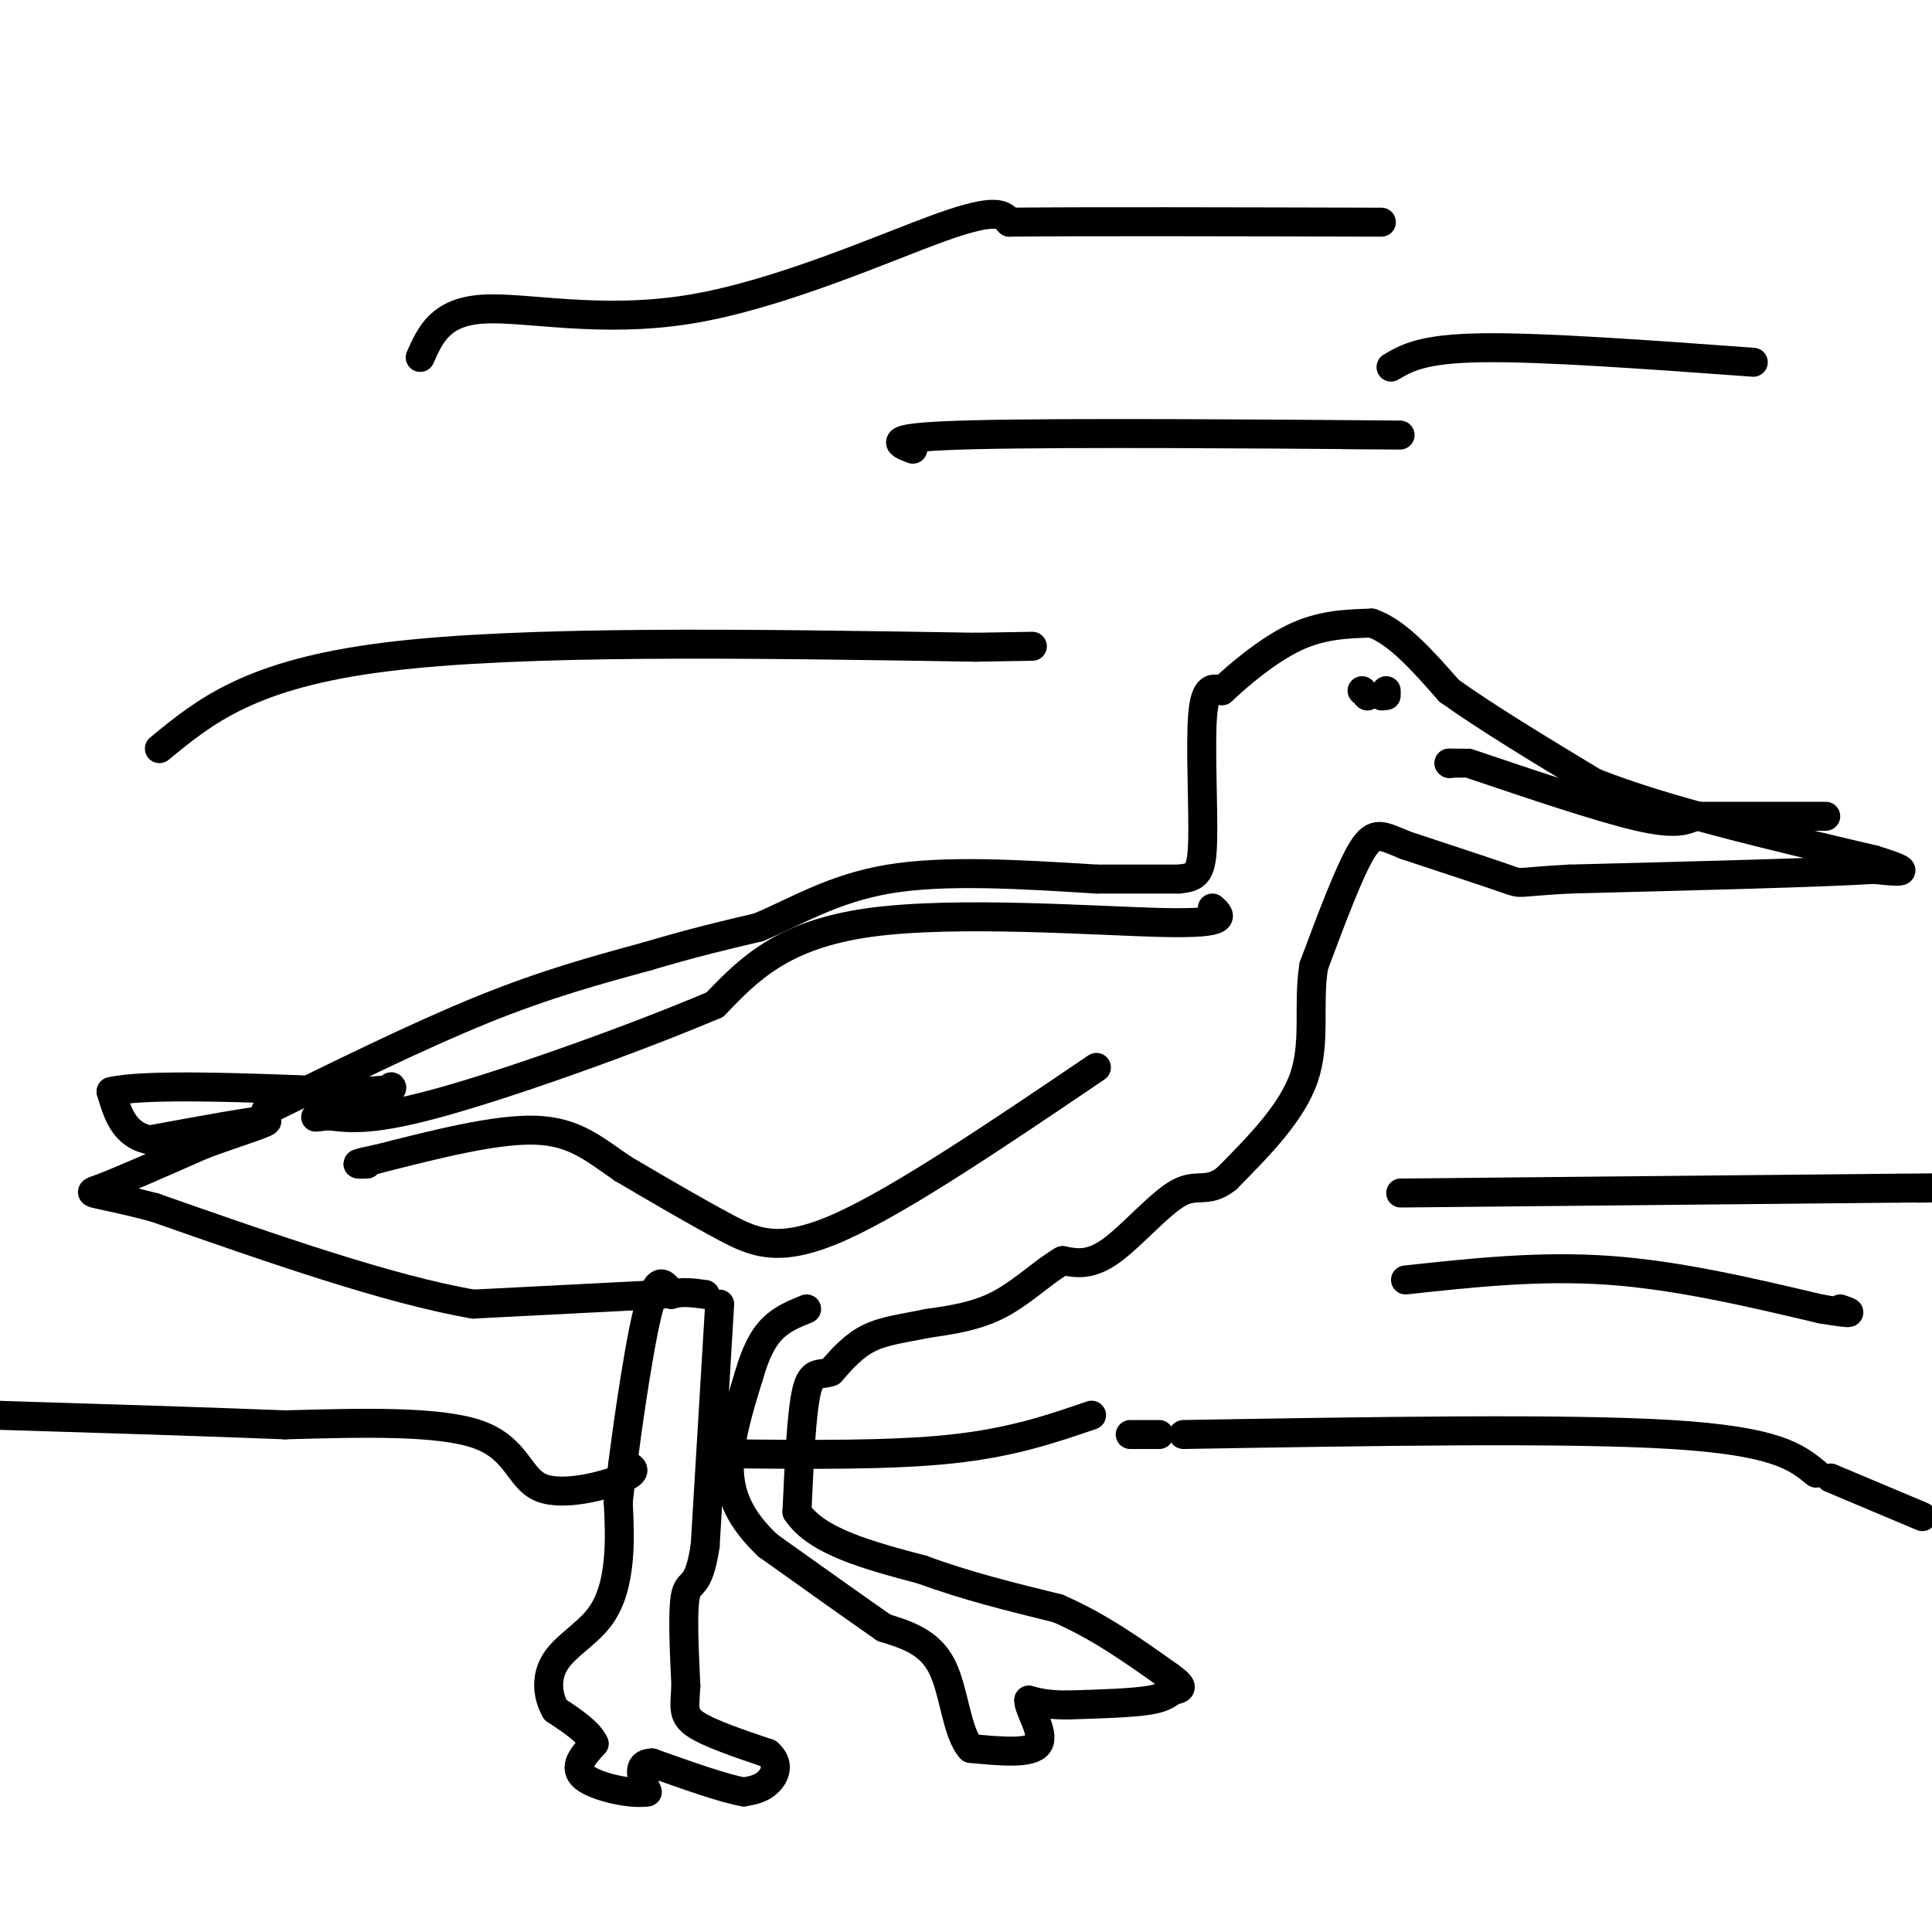
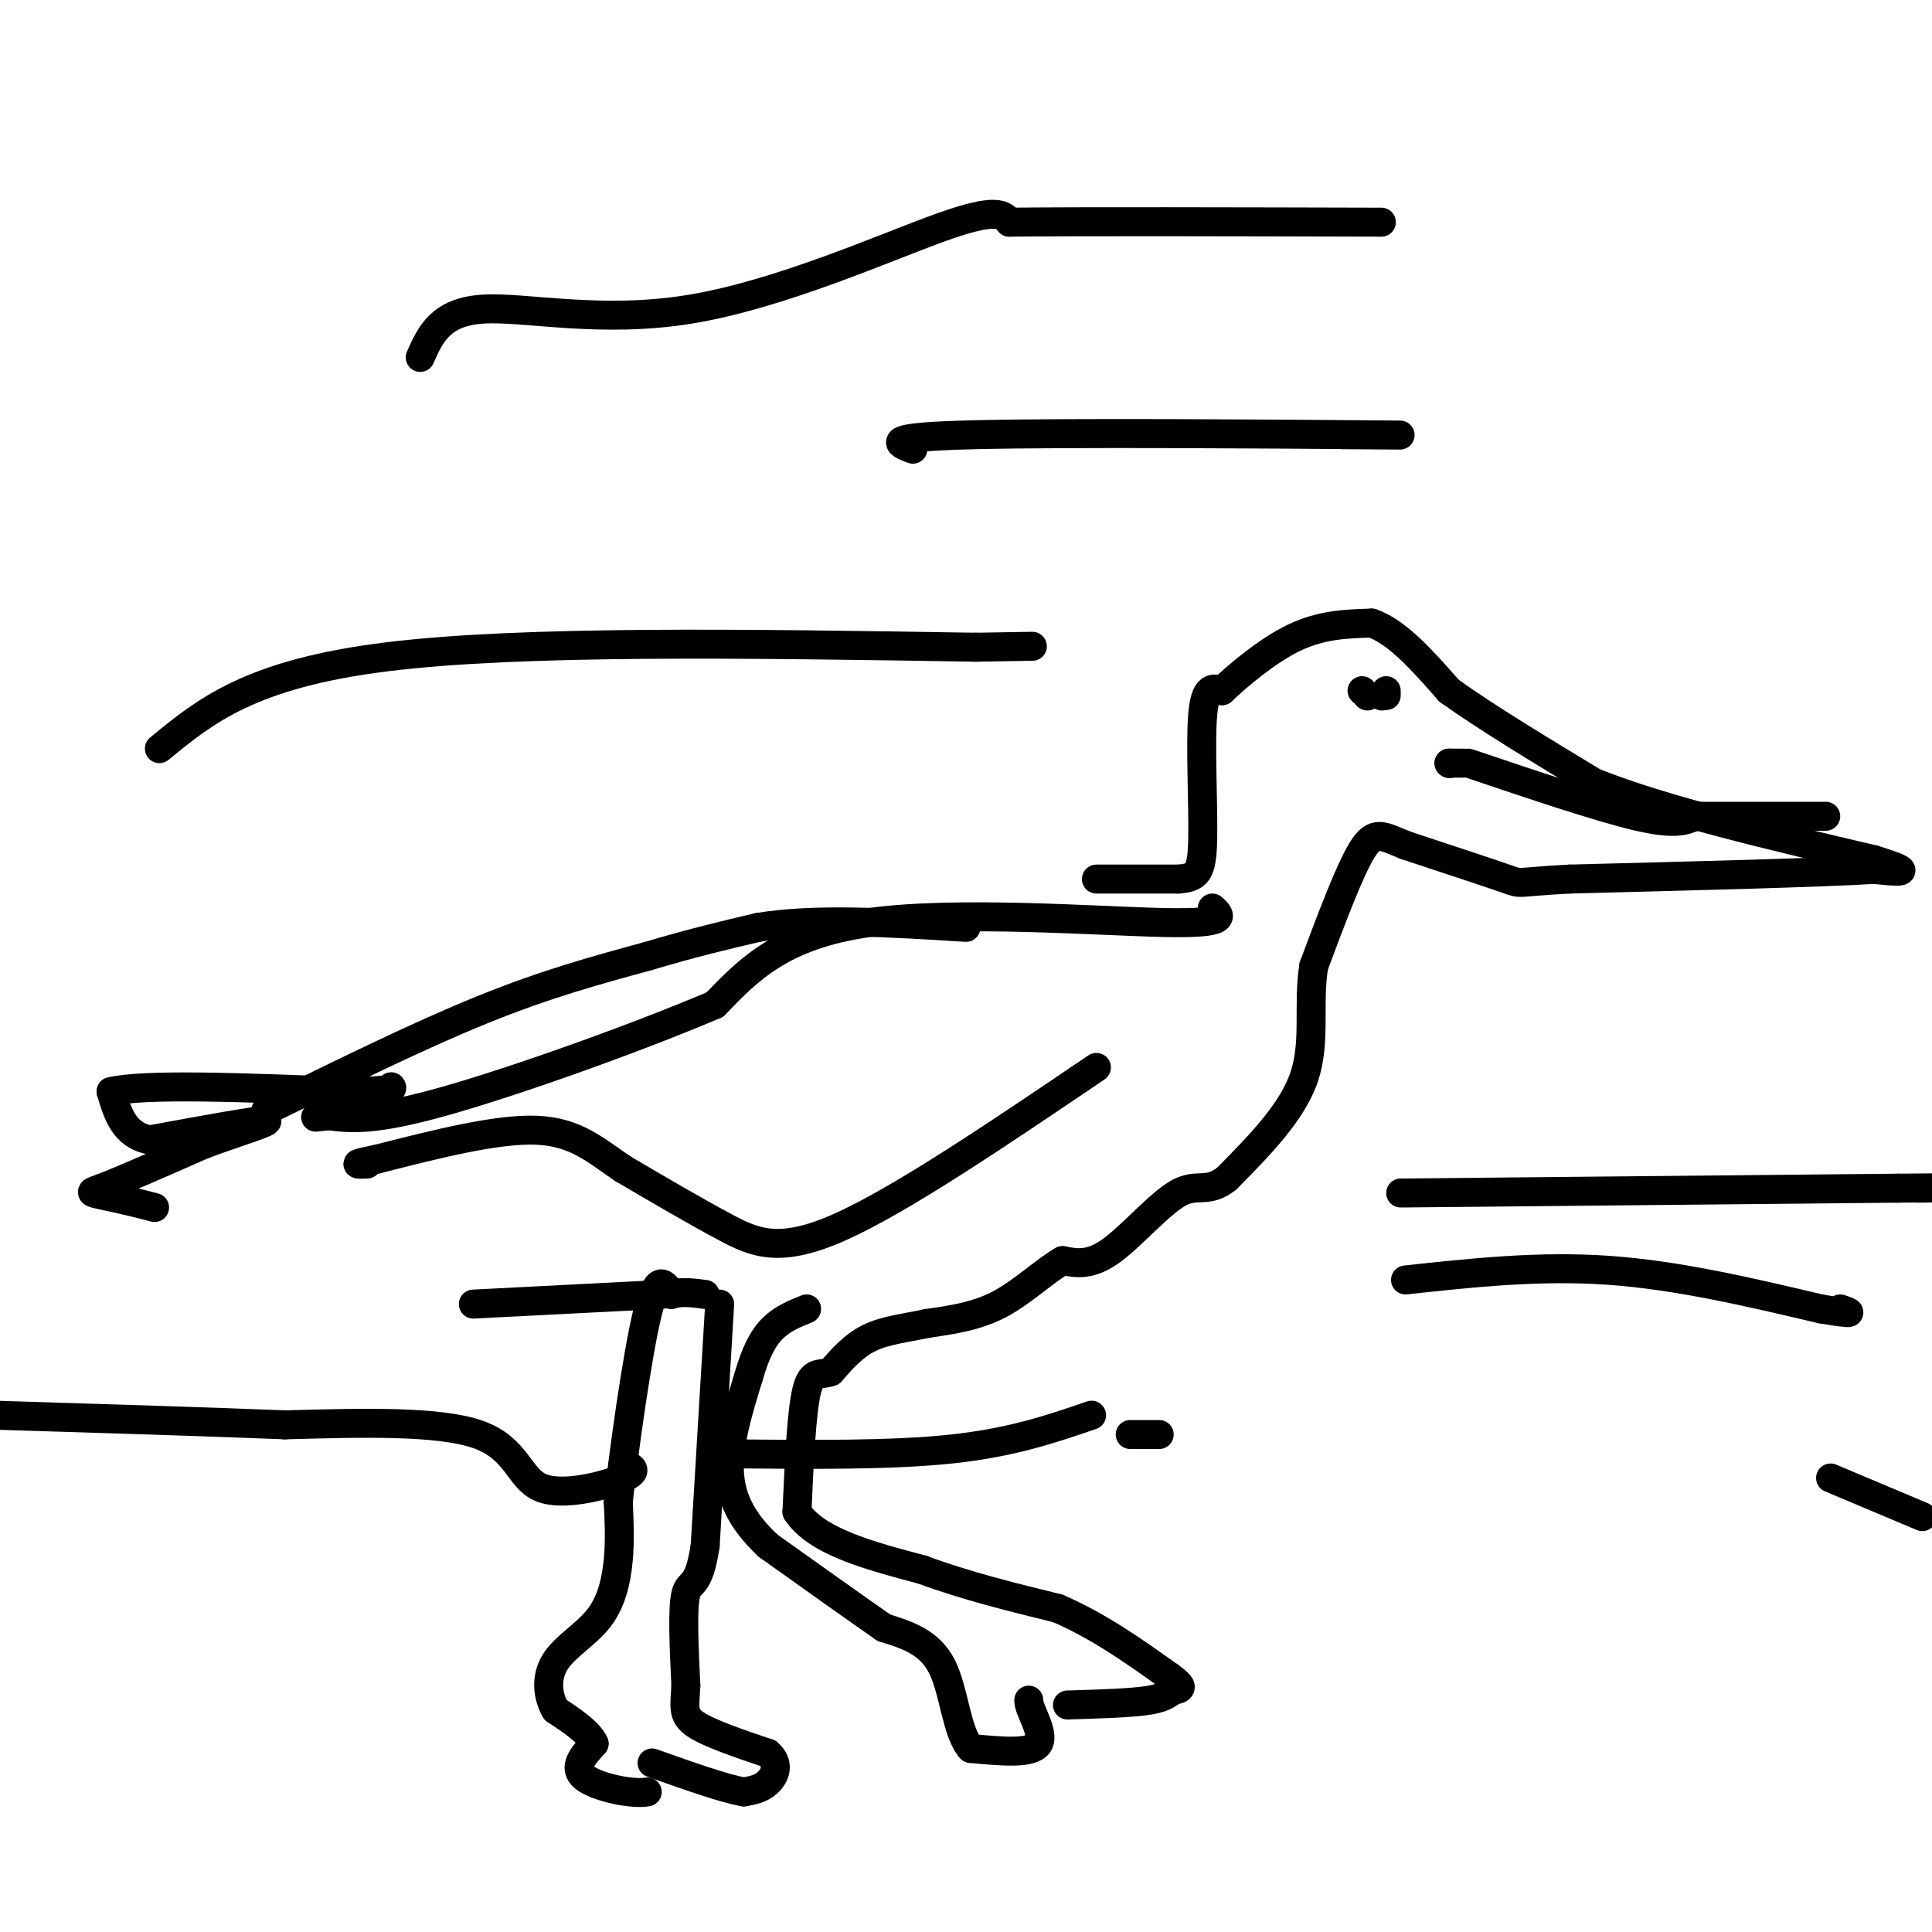
<svg xmlns="http://www.w3.org/2000/svg" viewBox="0 0 400 400" version="1.1">
  <g fill="none" stroke="#000000" stroke-width="6" stroke-linecap="round" stroke-linejoin="round">
    <path d="M55,230c15.917,-7.833 31.833,-15.667 45,-21c13.167,-5.333 23.583,-8.167 34,-11" />
    <path d="M134,198c9.500,-2.833 16.250,-4.417 23,-6" />
-     <path d="M157,192c7.667,-3.156 15.333,-8.044 27,-10c11.667,-1.956 27.333,-0.978 43,0" />
+     <path d="M157,192c11.667,-1.956 27.333,-0.978 43,0" />
    <path d="M227,182c10.000,0.000 13.500,0.000 17,0" />
    <path d="M244,182c3.810,-0.321 4.833,-1.125 5,-8c0.167,-6.875 -0.524,-19.821 0,-26c0.524,-6.179 2.262,-5.589 4,-5" />
    <path d="M253,143c3.244,-3.089 9.356,-8.311 15,-11c5.644,-2.689 10.822,-2.844 16,-3" />
    <path d="M284,129c5.333,1.833 10.667,7.917 16,14" />
    <path d="M300,143c7.667,5.500 18.833,12.250 30,19" />
    <path d="M330,162c14.667,5.833 36.333,10.917 58,16" />
    <path d="M388,178c9.667,3.000 4.833,2.500 0,2" />
    <path d="M388,180c-10.500,0.667 -36.750,1.333 -63,2" />
    <path d="M325,182c-11.756,0.622 -9.644,1.178 -13,0c-3.356,-1.178 -12.178,-4.089 -21,-7" />
    <path d="M291,175c-4.822,-1.933 -6.378,-3.267 -9,1c-2.622,4.267 -6.311,14.133 -10,24" />
    <path d="M272,200c-1.289,7.911 0.489,15.689 -2,23c-2.489,7.311 -9.244,14.156 -16,21" />
    <path d="M254,244c-4.024,3.238 -6.083,0.833 -10,3c-3.917,2.167 -9.690,8.905 -14,12c-4.310,3.095 -7.155,2.548 -10,2" />
    <path d="M220,261c-3.778,2.133 -8.222,6.467 -13,9c-4.778,2.533 -9.889,3.267 -15,4" />
    <path d="M192,274c-4.644,0.978 -8.756,1.422 -12,3c-3.244,1.578 -5.622,4.289 -8,7" />
    <path d="M172,284c-2.267,0.867 -3.933,-0.467 -5,4c-1.067,4.467 -1.533,14.733 -2,25" />
    <path d="M165,313c4.000,6.167 15.000,9.083 26,12" />
    <path d="M191,325c9.000,3.333 18.500,5.667 28,8" />
    <path d="M219,333c8.500,3.667 15.750,8.833 23,14" />
    <path d="M242,347c3.881,2.738 2.083,2.583 1,3c-1.083,0.417 -1.452,1.405 -5,2c-3.548,0.595 -10.274,0.798 -17,1" />
-     <path d="M221,353c-4.167,0.000 -6.083,-0.500 -8,-1" />
    <path d="M213,352c-0.178,1.800 3.378,6.800 2,9c-1.378,2.200 -7.689,1.600 -14,1" />
    <path d="M201,362c-2.978,-3.267 -3.422,-11.933 -6,-17c-2.578,-5.067 -7.289,-6.533 -12,-8" />
    <path d="M183,337c-6.000,-4.167 -15.000,-10.583 -24,-17" />
    <path d="M159,320c-5.689,-5.356 -7.911,-10.244 -8,-16c-0.089,-5.756 1.956,-12.378 4,-19" />
    <path d="M155,285c1.422,-5.000 2.978,-8.000 5,-10c2.022,-2.000 4.511,-3.000 7,-4" />
    <path d="M149,270c0.000,0.000 -3.000,50.000 -3,50" />
    <path d="M146,320c-1.356,9.156 -3.244,7.044 -4,10c-0.756,2.956 -0.378,10.978 0,19" />
    <path d="M142,349c-0.222,4.467 -0.778,6.133 2,8c2.778,1.867 8.889,3.933 15,6" />
    <path d="M159,363c2.556,2.178 1.444,4.622 0,6c-1.444,1.378 -3.222,1.689 -5,2" />
    <path d="M154,371c-4.000,-0.667 -11.500,-3.333 -19,-6" />
-     <path d="M135,365c-3.333,0.000 -2.167,3.000 -1,6" />
    <path d="M134,371c-3.133,0.578 -10.467,-0.978 -13,-3c-2.533,-2.022 -0.267,-4.511 2,-7" />
    <path d="M123,361c-1.000,-2.333 -4.500,-4.667 -8,-7" />
    <path d="M115,354c-1.719,-2.955 -2.018,-6.844 0,-10c2.018,-3.156 6.351,-5.581 9,-9c2.649,-3.419 3.614,-7.834 4,-12c0.386,-4.166 0.193,-8.083 0,-12" />
    <path d="M128,311c1.111,-10.356 3.889,-30.244 6,-39c2.111,-8.756 3.556,-6.378 5,-4" />
    <path d="M139,268c2.000,-0.667 4.500,-0.333 7,0" />
    <path d="M137,268c0.000,0.000 -39.000,2.000 -39,2" />
-     <path d="M98,270c-17.500,-3.000 -41.750,-11.500 -66,-20" />
    <path d="M32,250c-13.644,-3.600 -14.756,-2.600 -11,-4c3.756,-1.400 12.378,-5.200 21,-9" />
    <path d="M42,237c7.222,-2.689 14.778,-4.911 13,-5c-1.778,-0.089 -12.889,1.956 -24,4" />
    <path d="M31,236c-5.333,-1.000 -6.667,-5.500 -8,-10" />
    <path d="M23,226c6.833,-1.667 27.917,-0.833 49,0" />
    <path d="M72,226c9.667,-0.167 9.333,-0.583 9,-1" />
    <path d="M282,143c0.000,0.000 0.100,0.100 0.1,0.1" />
    <path d="M287,143c0.000,0.000 0.000,1.000 0,1" />
    <path d="M283,144c0.000,0.000 0.100,0.100 0.1,0.1" />
    <path d="M286,144c0.000,0.000 0.100,0.100 0.1,0.1" />
    <path d="M300,158c0.000,0.000 0.100,0.100 0.1,0.1" />
    <path d="M300,158c0.000,0.000 3.000,0.000 3,0" />
    <path d="M304,158c13.583,4.583 27.167,9.167 35,11c7.833,1.833 9.917,0.917 12,0" />
    <path d="M351,169c6.500,0.000 16.750,0.000 27,0" />
    <path d="M251,188c1.844,1.644 3.689,3.289 -10,3c-13.689,-0.289 -42.911,-2.511 -61,0c-18.089,2.511 -25.044,9.756 -32,17" />
    <path d="M148,208c-16.356,6.956 -41.244,15.844 -56,20c-14.756,4.156 -19.378,3.578 -24,3" />
    <path d="M68,231c-4.167,0.500 -2.583,0.250 -1,0" />
    <path d="M227,221c-20.178,13.667 -40.356,27.333 -53,33c-12.644,5.667 -17.756,3.333 -24,0c-6.244,-3.333 -13.622,-7.667 -21,-12" />
    <path d="M129,242c-5.800,-3.911 -9.800,-7.689 -18,-8c-8.200,-0.311 -20.600,2.844 -33,6" />
    <path d="M78,240c-5.833,1.167 -3.917,1.083 -2,1" />
    <path d="M234,297c0.000,0.000 6.000,0.000 6,0" />
-     <path d="M245,297c39.583,-0.667 79.167,-1.333 101,0c21.833,1.333 25.917,4.667 30,8" />
    <path d="M379,306c0.000,0.000 19.000,8.000 19,8" />
    <path d="M226,293c-8.250,2.833 -16.500,5.667 -29,7c-12.500,1.333 -29.250,1.167 -46,1" />
    <path d="M129,303c1.774,0.726 3.548,1.452 0,3c-3.548,1.548 -12.417,3.917 -17,2c-4.583,-1.917 -4.881,-8.119 -13,-11c-8.119,-2.881 -24.060,-2.440 -40,-2" />
    <path d="M59,295c-16.667,-0.667 -38.333,-1.333 -60,-2" />
    <path d="M87,74c2.095,-4.726 4.190,-9.452 13,-10c8.810,-0.548 24.333,3.083 43,0c18.667,-3.083 40.476,-12.881 52,-17c11.524,-4.119 12.762,-2.560 14,-1" />
    <path d="M209,46c15.167,-0.167 46.083,-0.083 77,0" />
-     <path d="M288,76c3.250,-1.917 6.500,-3.833 19,-4c12.500,-0.167 34.250,1.417 56,3" />
    <path d="M33,155c9.417,-7.750 18.833,-15.500 47,-19c28.167,-3.500 75.083,-2.750 122,-2" />
    <path d="M202,134c20.333,-0.333 10.167,-0.167 0,0" />
    <path d="M189,93c-3.356,-1.267 -6.711,-2.533 13,-3c19.711,-0.467 62.489,-0.133 79,0c16.511,0.133 6.756,0.067 -3,0" />
    <path d="M290,247c0.000,0.000 103.000,-1.000 103,-1" />
    <path d="M393,246c17.833,-0.167 10.917,-0.083 4,0" />
    <path d="M291,265c13.833,-1.500 27.667,-3.000 42,-2c14.333,1.000 29.167,4.500 44,8" />
    <path d="M377,271c8.000,1.333 6.000,0.667 4,0" />
  </g>
</svg>